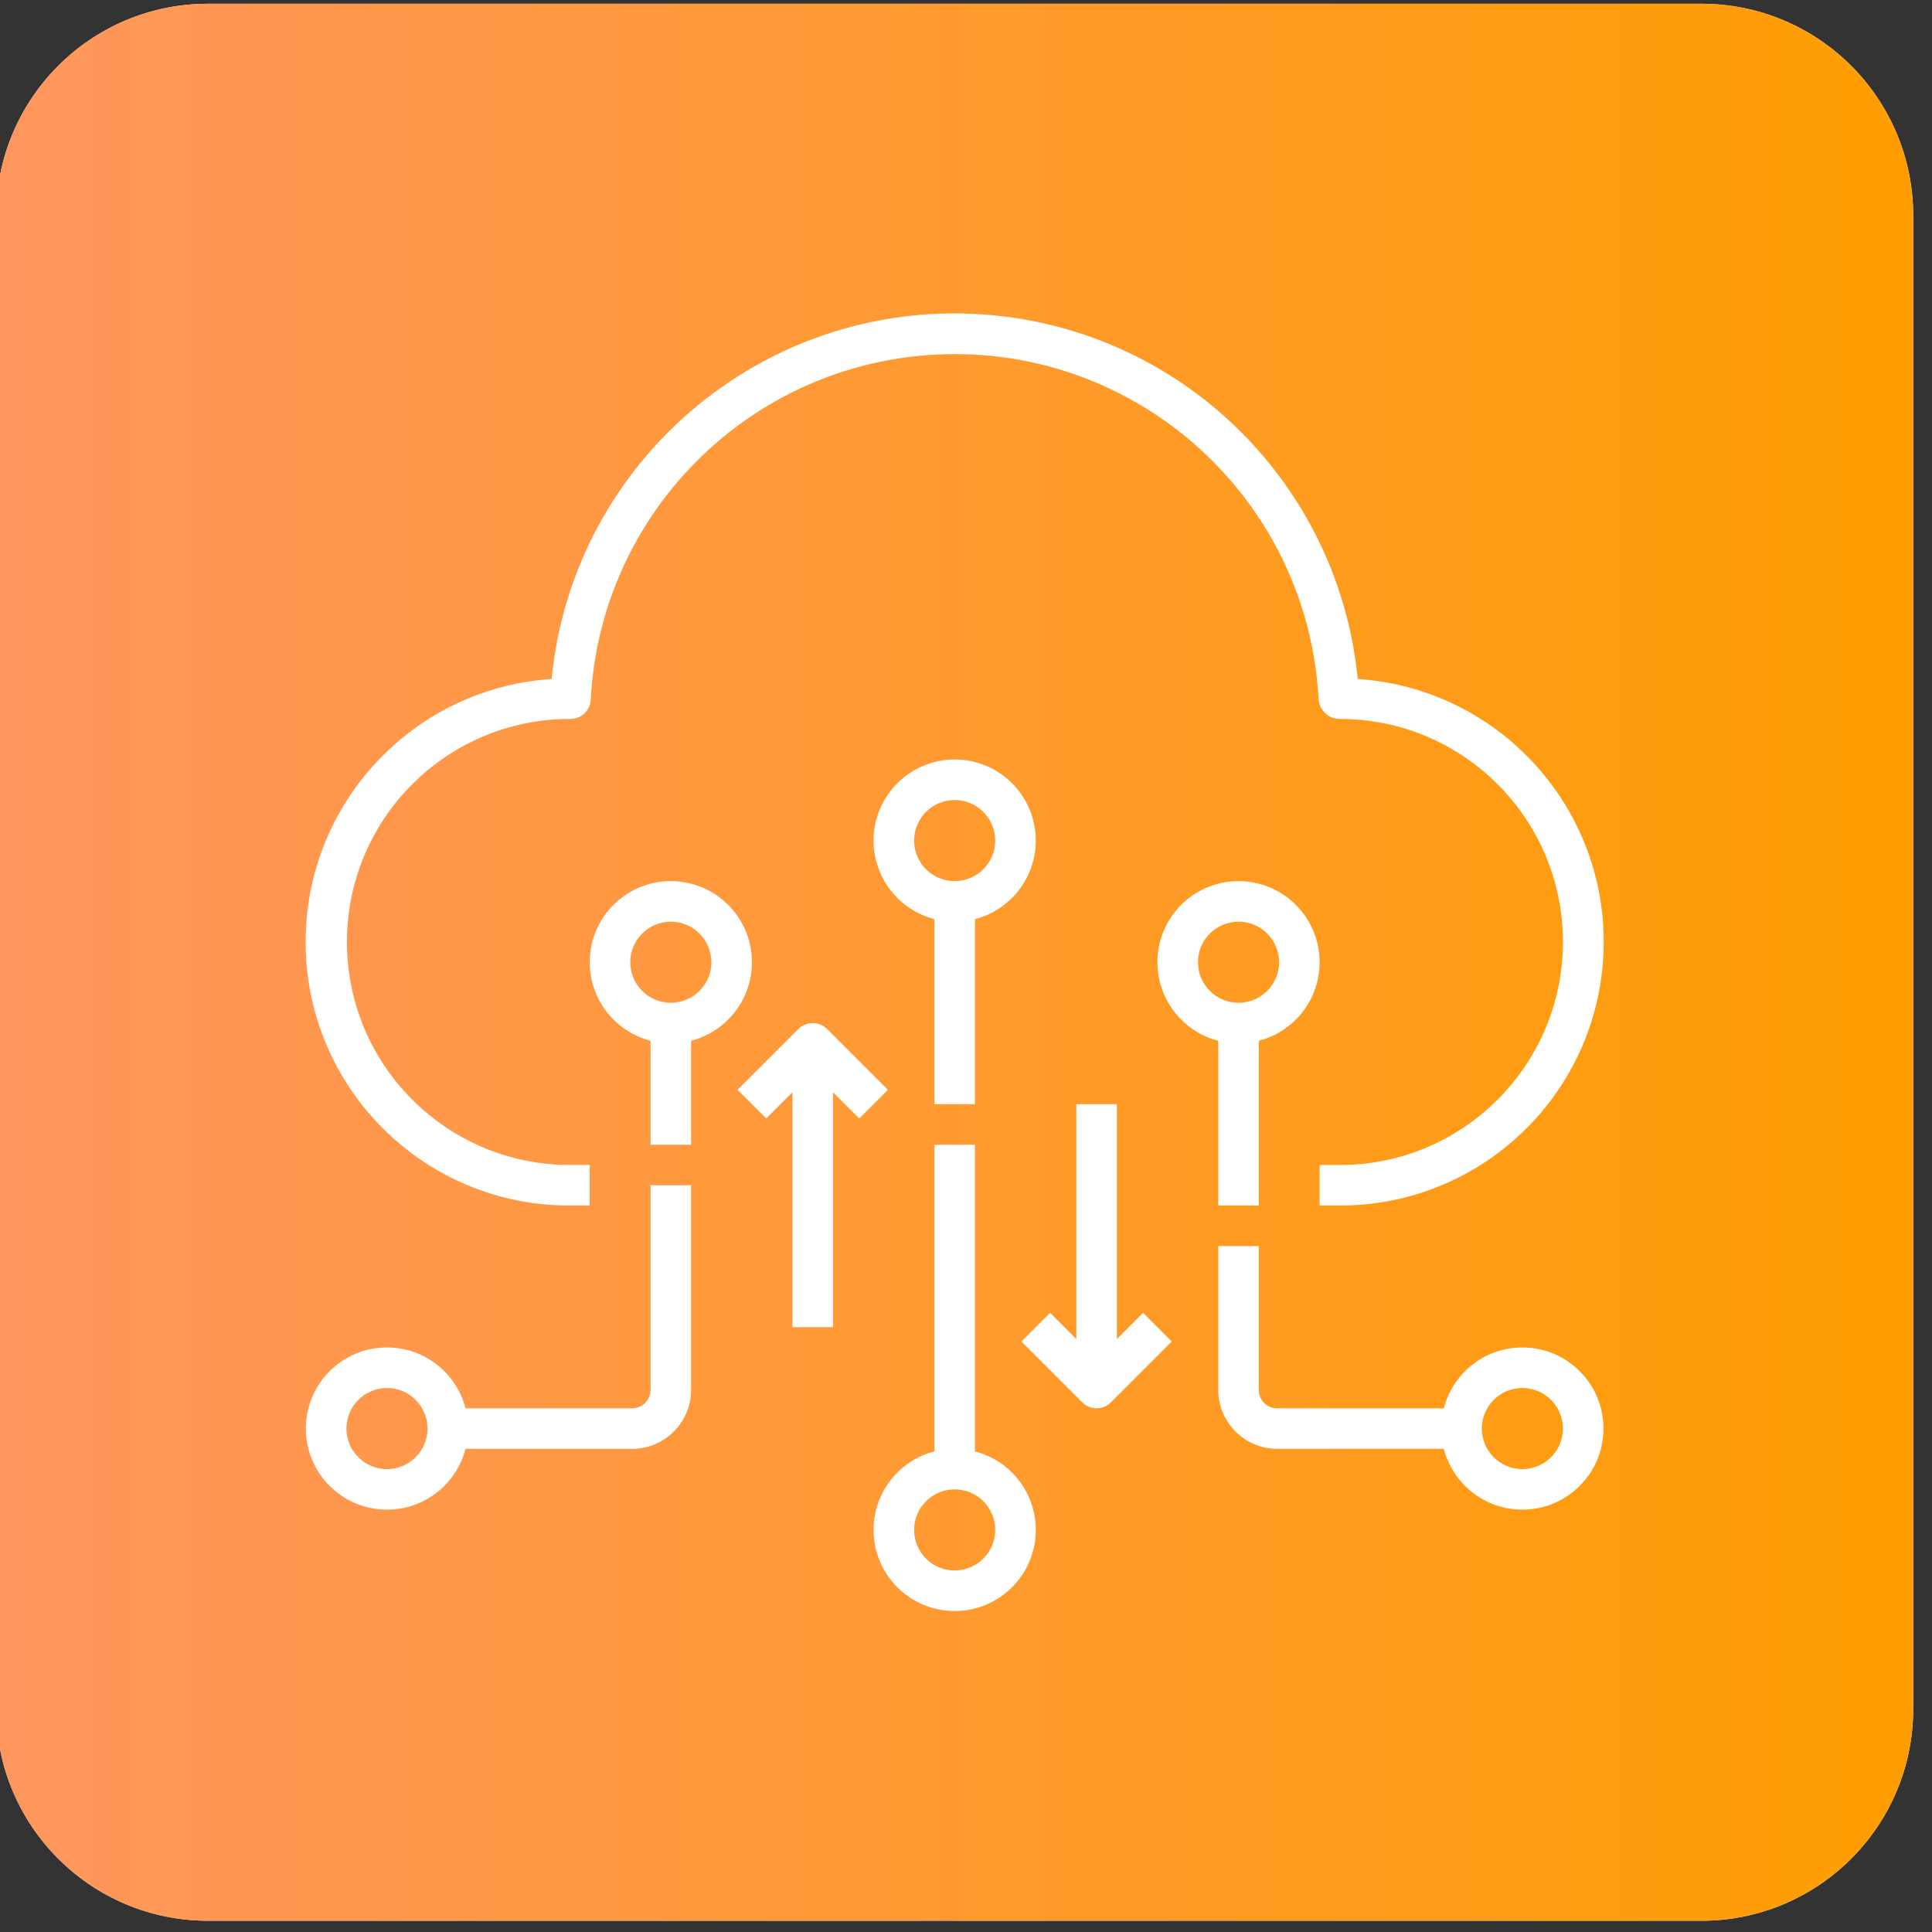
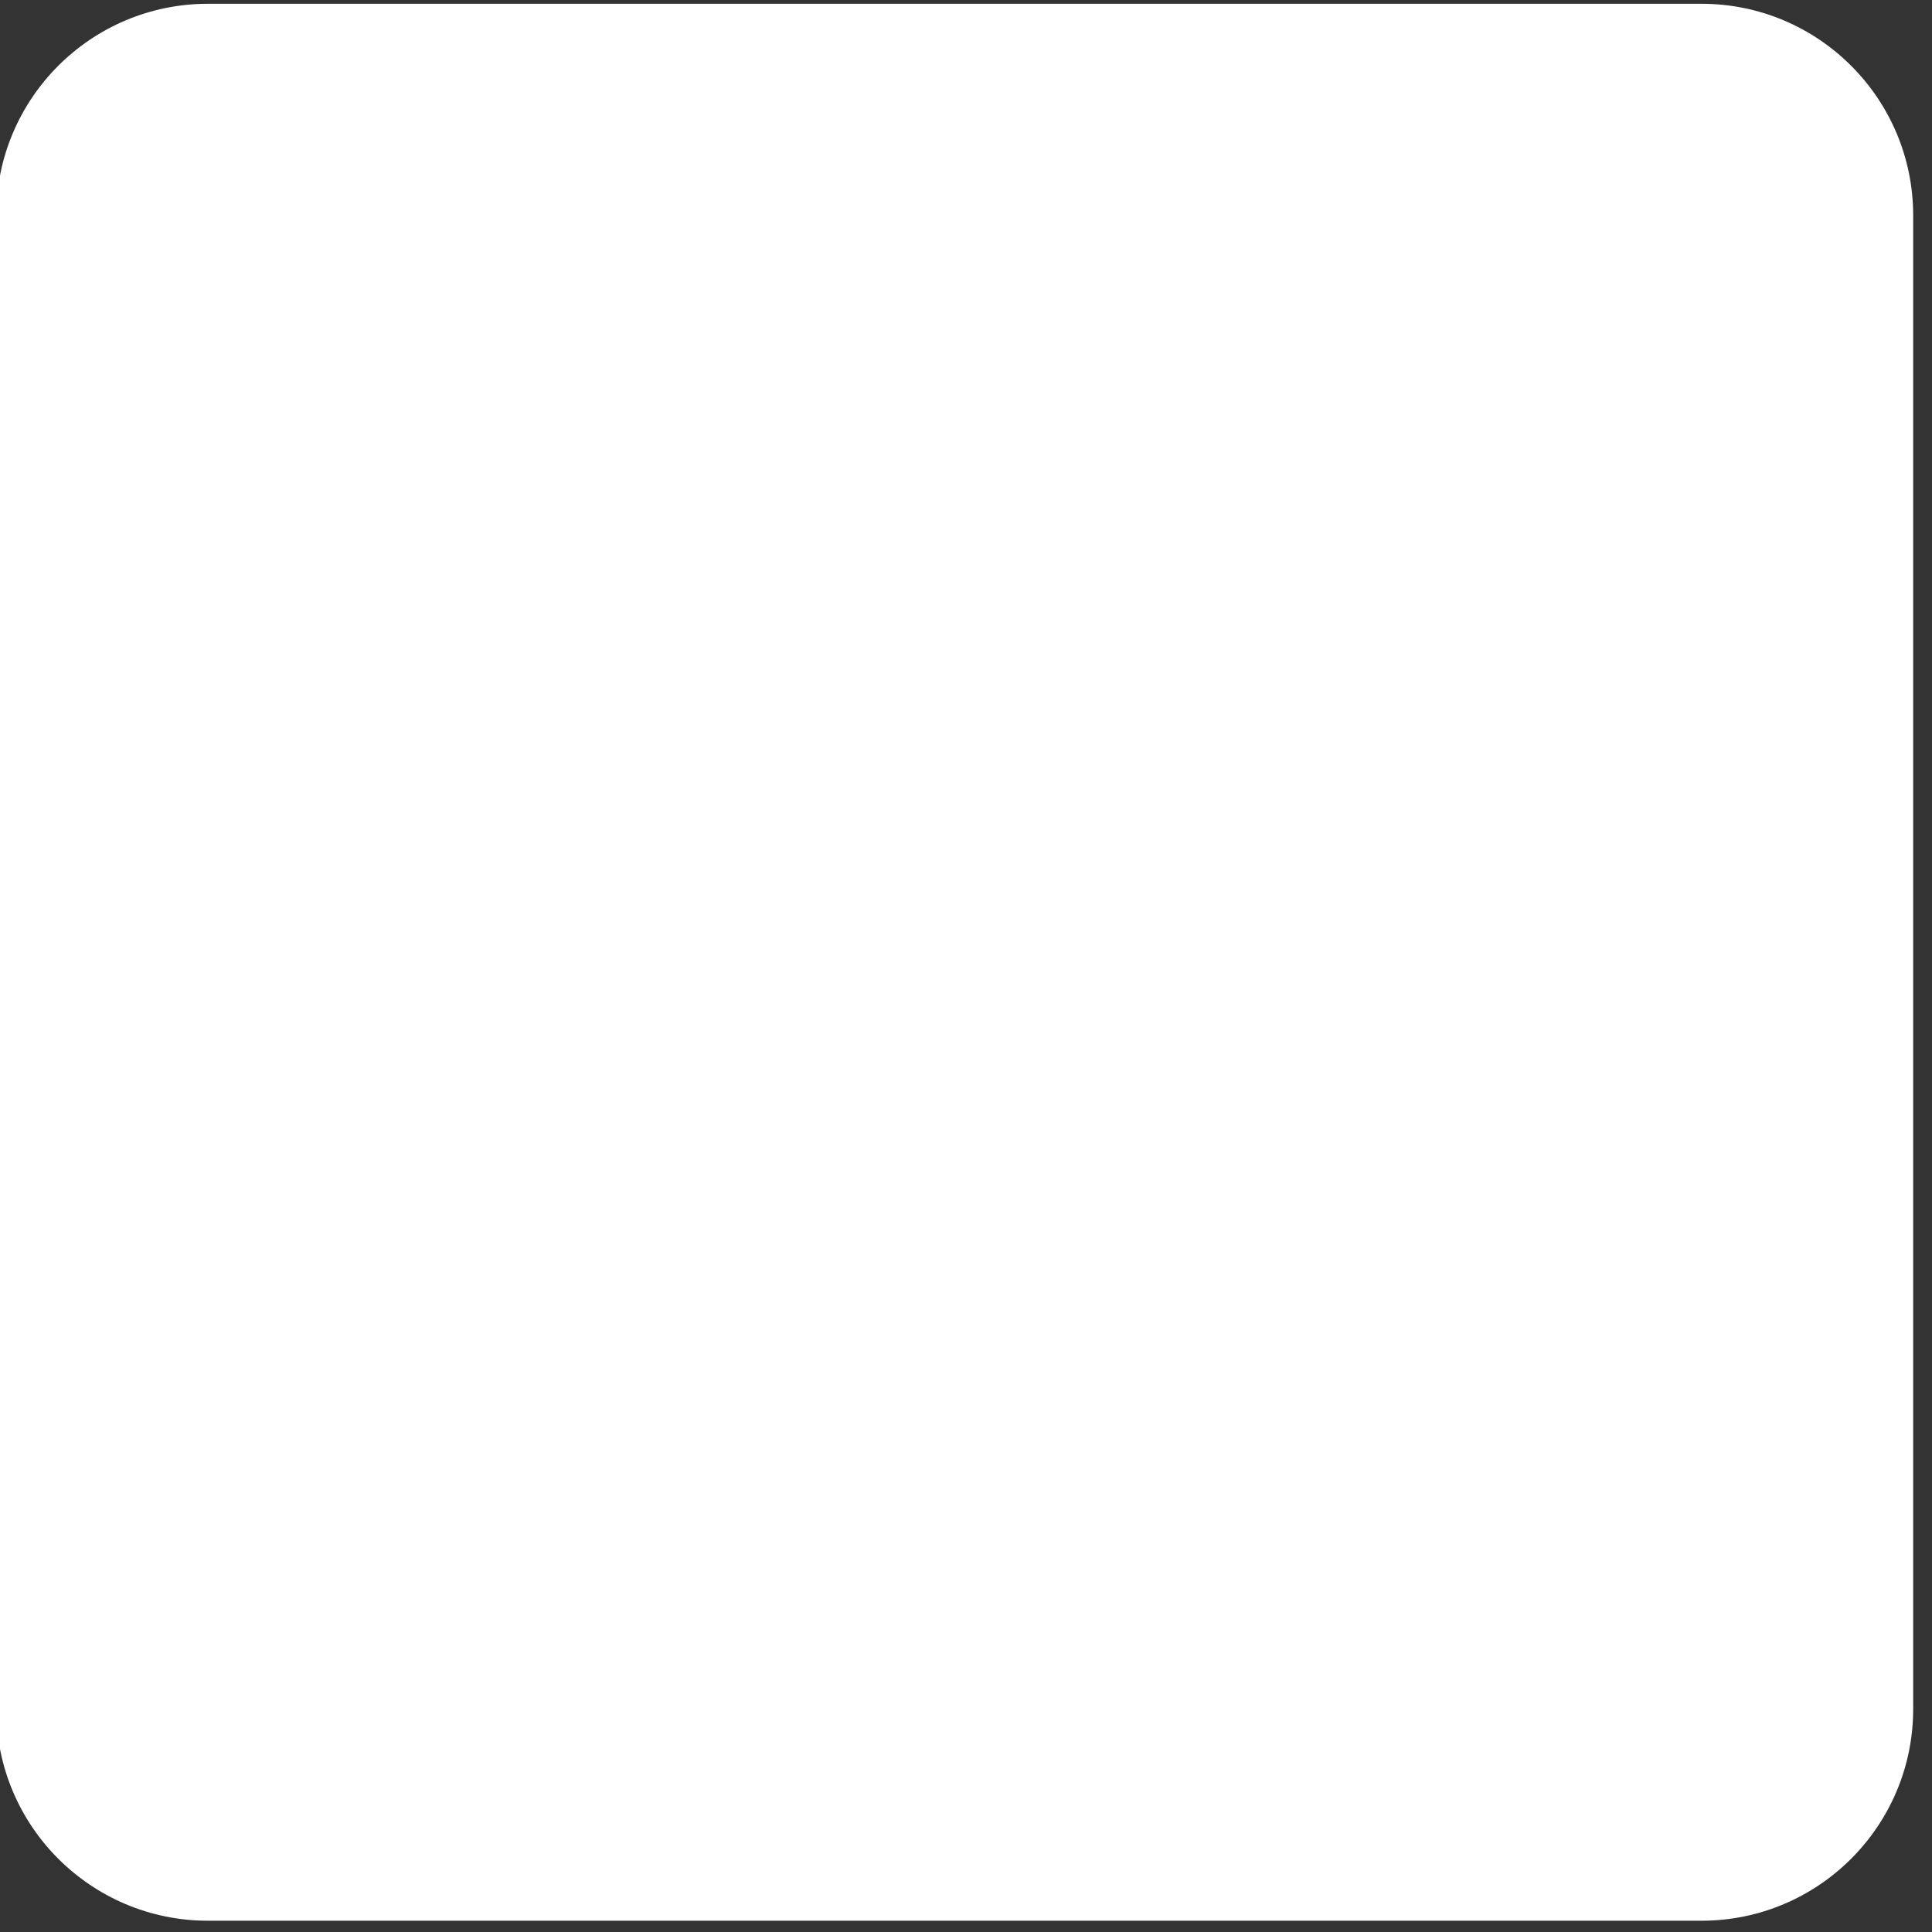
<svg xmlns="http://www.w3.org/2000/svg" width="512" height="512" viewBox="0 0 512 512" fill="none">
  <rect x="0" y="0" width="512" height="512" fill="#333333" stroke="none" />
  <g clip-path="url(#clip0_6_13)">
    <path d="M-1 57.11C-1 26.121 24.121 1 55.11 1H450.904C481.892 1 507.013 26.121 507.013 57.11V452.904C507.013 483.892 481.892 509.014 450.904 509.014H55.11C24.121 509.014 -1 483.892 -1 452.904V57.11Z" fill="white" />
-     <path d="M-1 57.11C-1 26.121 24.121 1 55.11 1H450.904C481.892 1 507.013 26.121 507.013 57.11V452.904C507.013 483.892 481.892 509.014 450.904 509.014H55.11C24.121 509.014 -1 483.892 -1 452.904V57.11Z" fill="url(#paint0_linear_6_13)" />
    <g clip-path="url(#clip1_6_13)">
-       <path d="M359.81 179.934C354.818 128.929 314.459 88.57 263.453 83.578C204.463 77.804 151.961 120.945 146.187 179.934C109.479 182.39 80.969 212.899 81 249.689C81.034 288.266 112.333 319.512 150.91 319.478H156.283V308.732H150.91C118.268 308.658 91.867 282.136 91.941 249.494C92.015 216.852 118.537 190.451 151.179 190.524C152.557 190.526 153.883 189.999 154.883 189.051C155.883 188.103 156.48 186.807 156.552 185.431C159.108 136.017 198.596 96.529 248.01 93.973C301.276 91.218 346.69 132.165 349.445 185.431C349.581 186.831 350.234 188.129 351.278 189.072C352.322 190.014 353.681 190.532 355.087 190.524C387.729 190.524 414.191 216.986 414.191 249.628C414.191 282.27 387.729 308.732 355.087 308.732H349.714V319.478H355.087C391.878 319.51 422.385 291 424.841 254.291C427.417 215.799 398.301 182.509 359.81 179.934Z" fill="white" />
      <path d="M258.372 384.633V303.359H247.626V384.632C238.356 387.017 231.506 395.432 231.506 405.447C231.506 417.317 241.129 426.939 252.999 426.939C264.868 426.939 274.491 417.317 274.491 405.447C274.491 395.433 267.642 387.018 258.372 384.633ZM252.999 416.193C247.063 416.193 242.253 411.382 242.253 405.447C242.253 399.512 247.063 394.701 252.999 394.701C258.934 394.701 263.745 399.512 263.745 405.447C263.745 411.382 258.933 416.193 252.999 416.193ZM177.776 233.509C165.906 233.509 156.283 243.131 156.283 255.001C156.283 265.016 163.133 273.431 172.403 275.816V303.359H183.149V275.816C192.419 273.431 199.268 265.016 199.268 255.001C199.268 243.131 189.646 233.509 177.776 233.509ZM177.776 265.747C171.841 265.747 167.03 260.936 167.03 255.001C167.03 249.066 171.841 244.255 177.776 244.255C183.711 244.255 188.522 249.066 188.522 255.001C188.522 260.936 183.71 265.747 177.776 265.747ZM403.445 357.09C393.43 357.09 385.015 363.939 382.629 373.209H338.968C338.245 373.28 337.515 373.189 336.831 372.945C336.146 372.7 335.525 372.306 335.011 371.792C334.497 371.278 334.104 370.657 333.859 369.973C333.614 369.289 333.524 368.559 333.595 367.836V330.224H322.849V367.836C322.84 368.141 322.84 368.446 322.849 368.752C323.102 377.401 330.319 384.208 338.968 383.955H382.629C385.015 393.225 393.43 400.074 403.445 400.074C415.314 400.074 424.937 390.452 424.937 378.582C424.937 366.712 415.314 357.09 403.445 357.09ZM403.445 389.328C397.509 389.328 392.699 384.517 392.699 378.582C392.699 372.647 397.509 367.836 403.445 367.836C409.38 367.836 414.191 372.647 414.191 378.582C414.191 384.517 409.379 389.328 403.445 389.328ZM183.149 367.836V314.105H172.403V367.771C172.48 368.499 172.394 369.234 172.153 369.924C171.911 370.615 171.519 371.243 171.004 371.763C170.49 372.283 169.867 372.683 169.18 372.933C168.492 373.183 167.758 373.277 167.03 373.209H123.368C120.982 363.939 112.567 357.09 102.553 357.09C90.683 357.09 81.061 366.712 81.061 378.582C81.061 390.452 90.683 400.074 102.553 400.074C112.567 400.074 120.982 393.225 123.368 383.955H167.03C167.335 383.964 167.64 383.964 167.946 383.955C176.595 383.702 183.402 376.485 183.149 367.836ZM102.553 389.328C96.618 389.328 91.807 384.517 91.807 378.582C91.807 372.647 96.618 367.836 102.553 367.836C108.488 367.836 113.299 372.647 113.299 378.582C113.299 384.517 108.487 389.328 102.553 389.328ZM328.222 233.509C316.352 233.509 306.729 243.131 306.729 255.001C306.729 265.016 313.579 273.431 322.849 275.816V319.478H333.595V275.816C342.865 273.431 349.714 265.016 349.714 255.001C349.714 243.131 340.091 233.509 328.222 233.509ZM328.222 265.747C322.286 265.747 317.476 260.936 317.476 255.001C317.476 249.066 322.286 244.255 328.222 244.255C334.157 244.255 338.968 249.066 338.968 255.001C338.968 260.936 334.157 265.747 328.222 265.747ZM219.186 272.695C218.178 271.687 216.812 271.122 215.387 271.122C213.962 271.122 212.596 271.687 211.588 272.695L195.469 288.814L203.067 296.411L210.014 289.464V351.716H220.76V289.464L227.708 296.411L235.305 288.814L219.186 272.695ZM302.931 347.918L295.983 354.865V292.613H285.237V354.865L278.29 347.918L270.692 355.515L286.811 371.634C287.819 372.642 289.185 373.208 290.61 373.208C292.035 373.208 293.401 372.642 294.409 371.634L310.528 355.515L302.931 347.918ZM252.999 201.271C241.129 201.271 231.506 210.893 231.506 222.763C231.506 232.778 238.356 241.192 247.626 243.578V292.613H258.372V243.578C267.642 241.192 274.491 232.778 274.491 222.763C274.491 210.893 264.868 201.271 252.999 201.271ZM252.999 233.509C247.063 233.509 242.253 228.698 242.253 222.763C242.253 216.828 247.063 212.017 252.999 212.017C258.934 212.017 263.745 216.828 263.745 222.763C263.745 228.698 258.934 233.509 252.999 233.509Z" fill="white" />
    </g>
  </g>
  <defs>
    <linearGradient id="paint0_linear_6_13" x1="-1" y1="255.007" x2="507.013" y2="255.007" gradientUnits="userSpaceOnUse">
      <stop stop-color="#FF965E" />
      <stop offset="1" stop-color="#FF9D00" />
    </linearGradient>
    <clipPath id="clip0_6_13">
      <rect width="512" height="512" fill="white" />
    </clipPath>
    <clipPath id="clip1_6_13">
-       <rect width="344" height="344" fill="white" transform="translate(81 83)" />
-     </clipPath>
+       </clipPath>
  </defs>
</svg>